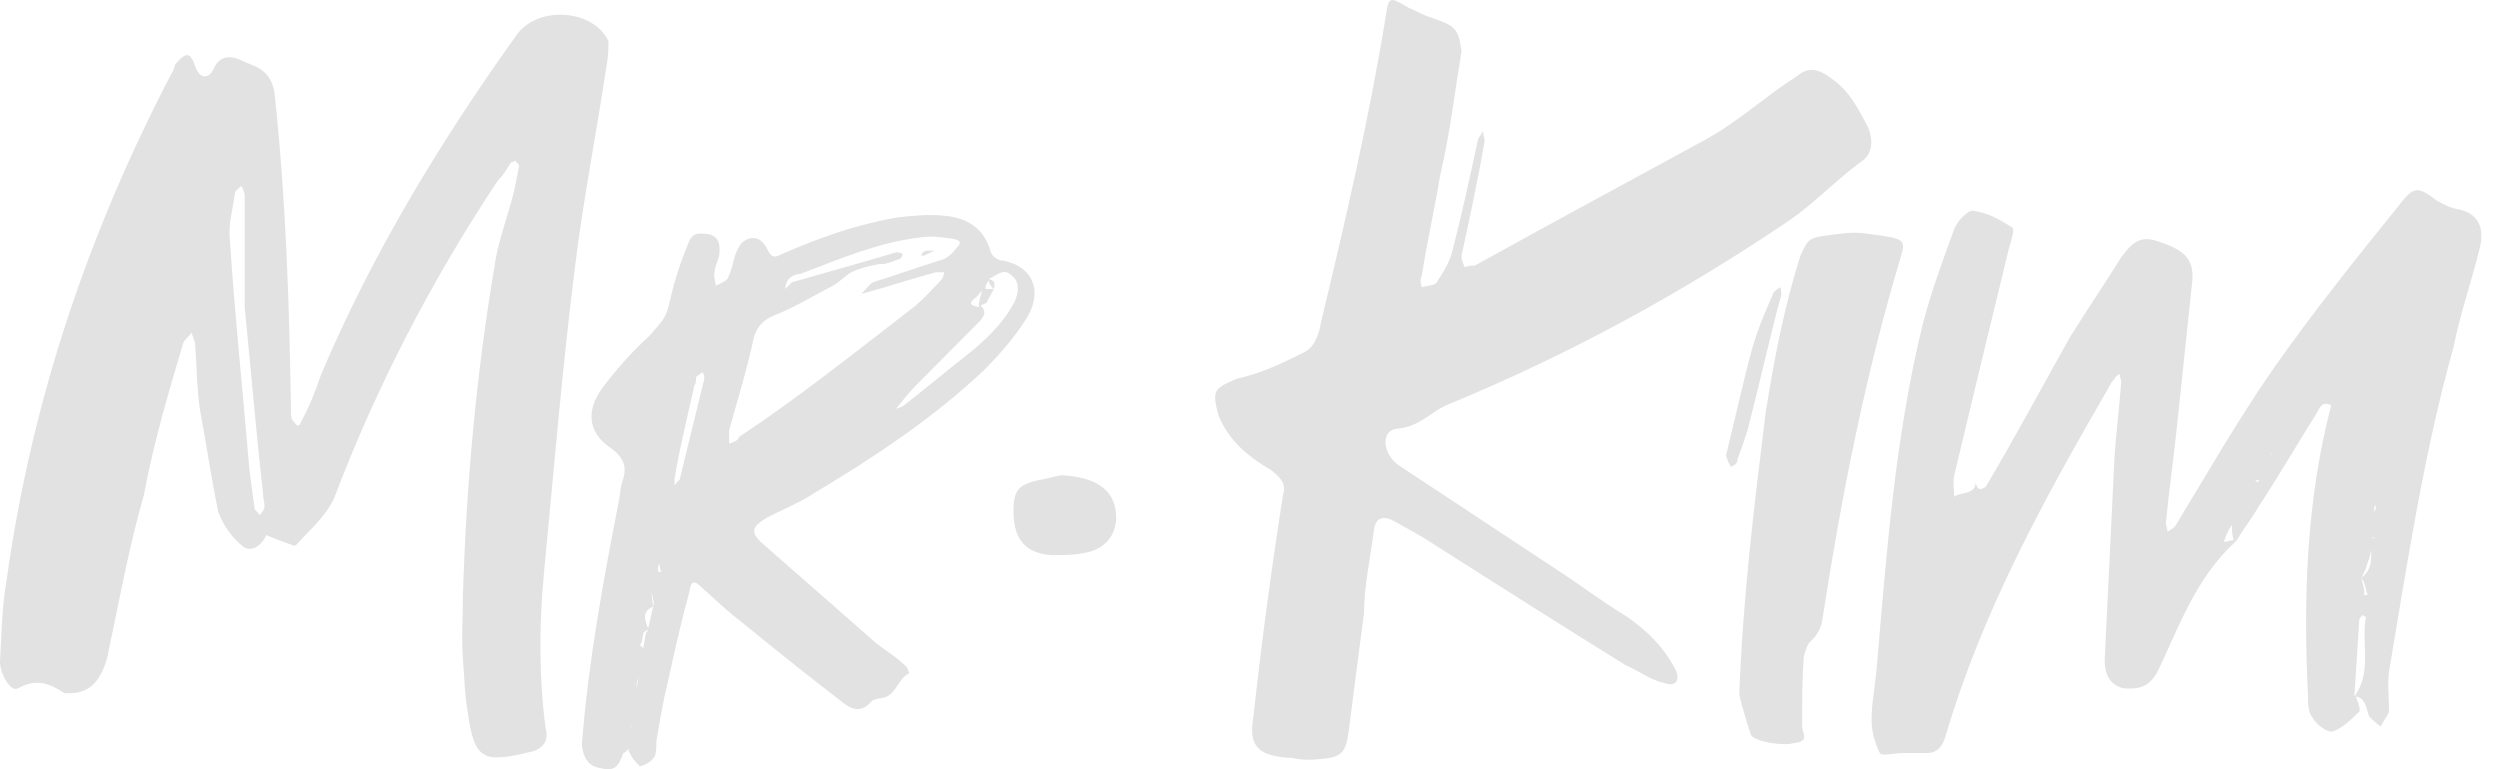
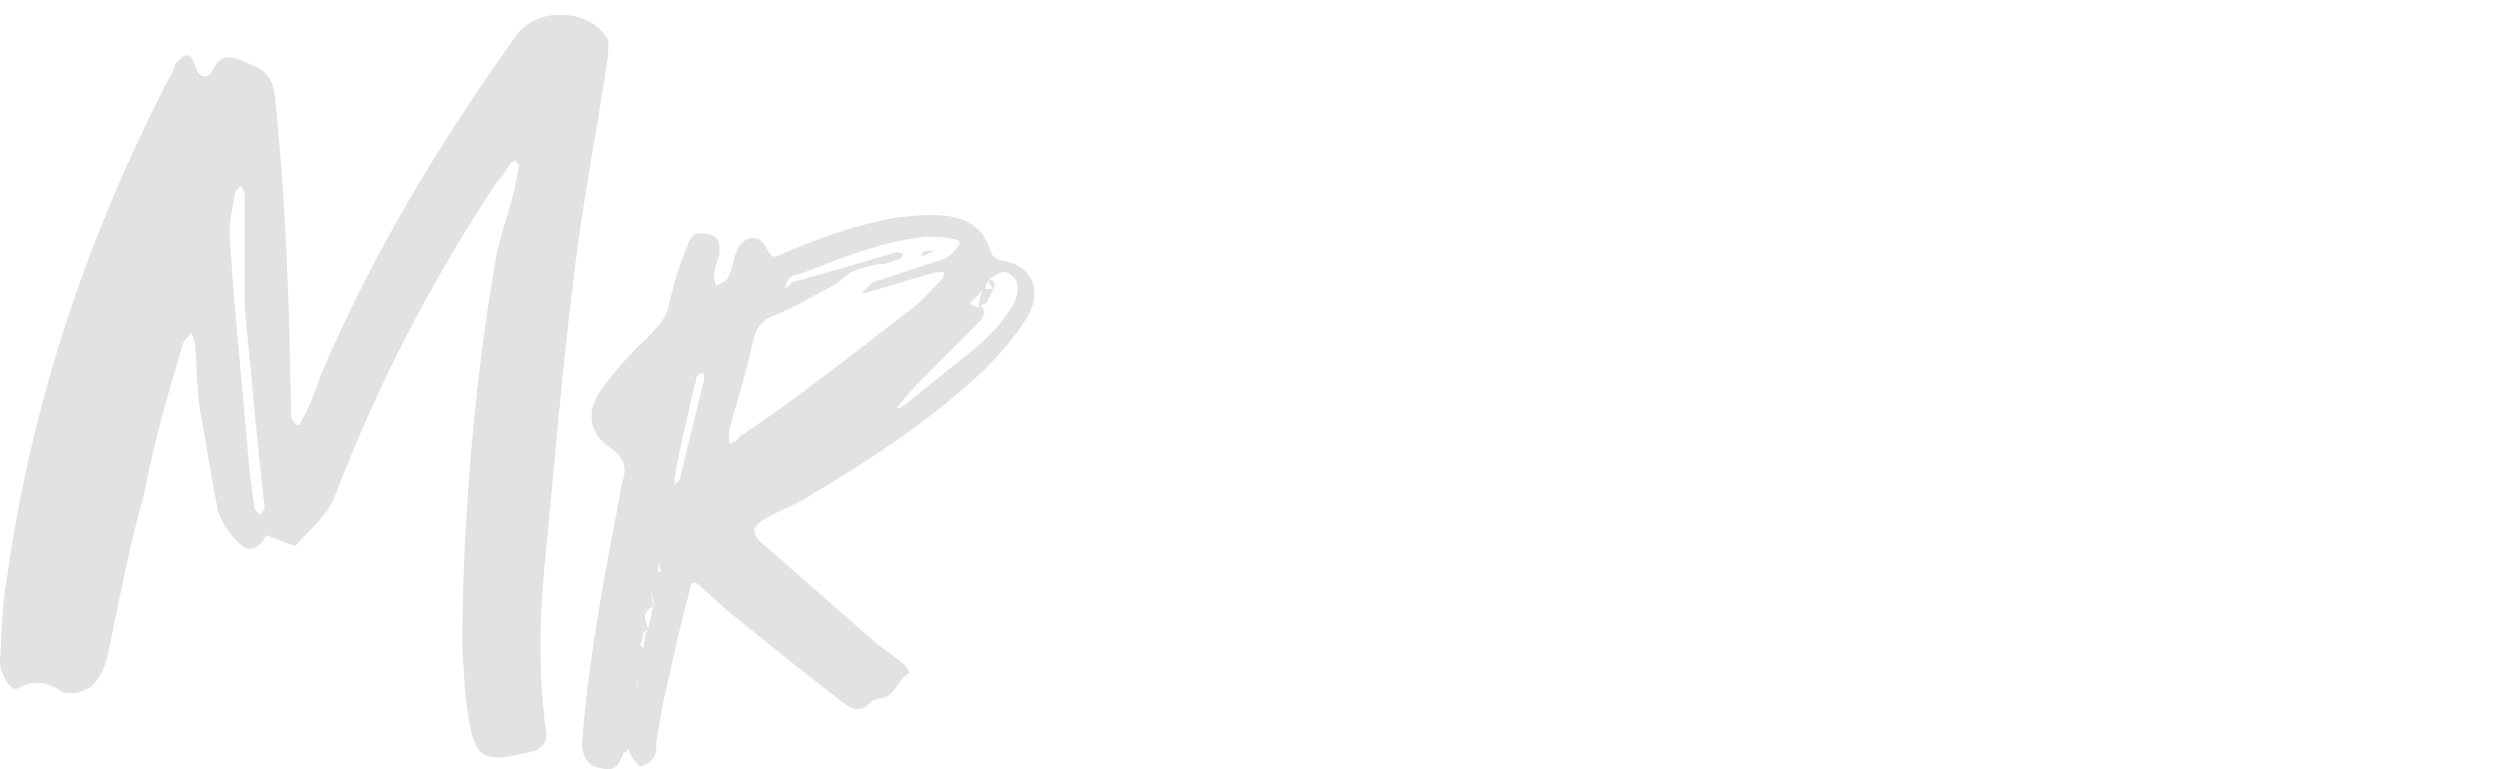
<svg xmlns="http://www.w3.org/2000/svg" width="91" height="28" viewBox="0 0 91 28" fill="none">
  <path d="M22.086 2.342C21.725 4.764 21.244 7.186 20.943 9.609C20.462 13.424 20.161 17.117 19.799 20.872C19.619 22.749 19.619 24.687 19.86 26.504C19.98 26.928 19.799 27.23 19.378 27.352C17.633 27.775 17.272 27.715 17.031 25.959C16.911 25.293 16.911 24.687 16.851 24.021C16.791 23.234 16.851 22.447 16.851 21.659C16.971 17.663 17.332 13.666 17.994 9.73C18.114 8.821 18.476 7.913 18.716 6.944C18.776 6.641 18.837 6.338 18.897 6.036C18.897 5.975 18.776 5.915 18.776 5.854C18.716 5.854 18.656 5.915 18.596 5.915C18.415 6.217 18.295 6.399 18.114 6.581C15.707 10.214 13.721 14.029 12.157 18.147C11.796 18.874 11.314 19.237 10.833 19.782C10.772 19.843 10.712 19.903 10.652 19.843C10.291 19.721 9.99 19.6 9.689 19.479C9.509 19.903 9.087 20.145 8.786 19.843C8.425 19.54 8.124 19.116 7.944 18.631C7.703 17.481 7.523 16.209 7.282 14.938C7.162 14.15 7.162 13.303 7.101 12.515C7.101 12.394 6.981 12.213 6.981 12.091C6.921 12.213 6.8 12.273 6.68 12.455C6.138 14.271 5.597 16.088 5.236 18.026C4.694 19.903 4.333 21.901 3.912 23.9C3.671 24.808 3.25 25.232 2.528 25.232C2.407 25.232 2.347 25.232 2.347 25.232C1.805 24.869 1.324 24.687 0.662 25.05C0.421 25.232 -2.10446e-08 24.566 0 24.081C0.06 23.113 0.06 22.144 0.241 21.114C1.143 14.635 3.19 8.519 6.259 2.645C6.319 2.584 6.319 2.523 6.379 2.342C6.74 1.918 6.921 1.857 7.101 2.402C7.282 2.947 7.643 2.826 7.763 2.523C8.064 1.857 8.606 2.1 8.967 2.281C9.448 2.463 9.87 2.645 9.99 3.371C10.411 7.247 10.532 11.062 10.592 14.938C10.592 15.059 10.592 15.24 10.652 15.301C10.712 15.361 10.772 15.482 10.833 15.482C10.833 15.543 10.953 15.422 10.953 15.361C11.254 14.816 11.495 14.211 11.675 13.666C13.541 9.245 16.008 5.188 18.776 1.312C19.559 0.162 21.605 0.343 22.147 1.494C22.147 1.676 22.147 2.039 22.086 2.342ZM9.629 18.45C9.629 18.268 9.569 18.147 9.569 17.905C9.328 15.785 9.148 13.605 8.907 11.183C8.907 9.972 8.907 8.579 8.907 7.126C8.907 7.005 8.847 6.884 8.786 6.762C8.666 6.884 8.546 6.944 8.546 7.065C8.486 7.55 8.305 8.155 8.365 8.7C8.546 11.486 8.847 14.332 9.087 17.178C9.148 17.602 9.208 18.086 9.268 18.51C9.268 18.571 9.388 18.631 9.448 18.753C9.569 18.631 9.629 18.51 9.629 18.45Z" fill="#E2E2E2" />
  <path d="M37.312 11.668C36.891 12.334 36.349 12.939 35.808 13.484C33.942 15.24 31.836 16.633 29.609 17.965C29.067 18.329 28.405 18.571 27.864 18.874C27.382 19.176 27.322 19.358 27.683 19.721C29.067 20.933 30.452 22.144 31.896 23.415C32.197 23.658 32.618 23.9 32.919 24.203C33.039 24.263 33.039 24.384 33.099 24.505C32.678 24.687 32.618 25.353 32.076 25.414C31.956 25.414 31.776 25.474 31.715 25.535C31.354 25.959 30.993 25.838 30.632 25.535C29.368 24.566 28.165 23.597 26.901 22.568C26.419 22.204 25.998 21.78 25.577 21.417C25.276 21.114 25.156 21.114 25.095 21.538C24.794 22.628 24.554 23.718 24.313 24.808C24.133 25.535 24.012 26.262 23.892 26.988C23.892 27.17 23.892 27.412 23.832 27.533C23.711 27.715 23.531 27.836 23.29 27.896C23.29 27.896 23.049 27.654 22.989 27.533C22.929 27.412 22.869 27.352 22.869 27.23C22.869 27.291 22.748 27.412 22.688 27.412C22.508 27.957 22.327 28.078 21.846 27.957C21.424 27.896 21.244 27.594 21.184 27.17C21.184 27.049 21.184 26.988 21.184 27.049C21.424 24.021 21.966 21.114 22.508 18.329C22.568 18.086 22.568 17.844 22.628 17.602C22.809 17.117 22.809 16.754 22.267 16.33C21.424 15.785 21.304 14.998 21.906 14.15C22.448 13.424 22.989 12.818 23.651 12.213C23.892 11.91 24.193 11.668 24.313 11.244C24.494 10.456 24.674 9.79 24.975 9.064C25.156 8.519 25.276 8.458 25.757 8.519C26.119 8.579 26.239 8.821 26.179 9.306C26.119 9.548 25.998 9.73 25.998 10.032C25.998 10.153 26.058 10.335 26.058 10.396C26.179 10.335 26.359 10.275 26.48 10.153C26.6 9.911 26.66 9.669 26.72 9.427C26.78 9.185 26.901 8.942 27.021 8.821C27.322 8.579 27.683 8.579 27.924 9.064C28.105 9.427 28.225 9.366 28.466 9.245C29.85 8.64 31.234 8.155 32.678 7.913C33.22 7.852 33.822 7.792 34.363 7.852C35.146 7.913 35.808 8.276 36.048 9.124C36.109 9.366 36.349 9.487 36.53 9.487C37.673 9.73 37.974 10.699 37.312 11.668ZM22.989 26.443C22.989 26.383 22.989 26.383 22.929 26.383C22.929 26.322 22.929 26.322 22.989 26.443C22.929 26.443 22.929 26.504 22.929 26.564C22.929 26.443 22.989 26.443 22.989 26.443ZM23.29 24.505C23.29 24.445 23.29 24.445 23.29 24.505C23.23 24.687 23.17 24.808 23.17 25.05C23.23 24.808 23.23 24.627 23.29 24.505ZM23.29 24.263V24.324C23.29 24.263 23.29 24.263 23.29 24.263ZM23.531 22.991C23.531 22.991 23.591 22.991 23.591 22.931C23.29 22.991 23.471 23.294 23.29 23.476C23.29 23.476 23.35 23.537 23.41 23.597C23.471 23.355 23.471 23.173 23.531 22.991ZM23.771 22.083C23.35 22.265 23.471 22.568 23.591 22.87C23.651 22.628 23.711 22.386 23.771 22.083ZM23.771 21.841C23.771 21.72 23.711 21.599 23.711 21.478C23.711 21.72 23.771 21.962 23.771 22.144C23.771 22.023 23.832 21.901 23.771 21.841ZM24.012 20.509C23.952 20.63 23.952 20.63 23.952 20.63C23.952 20.69 23.952 20.751 23.952 20.811C24.012 20.811 24.072 20.811 24.072 20.811C24.012 20.69 24.012 20.63 24.012 20.509ZM25.637 13.787C25.637 13.726 25.637 13.666 25.577 13.545C25.517 13.605 25.396 13.666 25.336 13.726C25.336 13.848 25.336 13.969 25.276 14.029C25.035 15.119 24.734 16.33 24.554 17.42C24.554 17.481 24.554 17.541 24.554 17.663C24.614 17.602 24.674 17.481 24.734 17.481C25.035 16.27 25.336 14.998 25.637 13.787ZM33.099 11.304C33.521 11.001 33.882 10.577 34.243 10.214C34.303 10.153 34.363 10.032 34.363 9.911C34.303 9.911 34.183 9.911 34.062 9.911C33.16 10.153 32.257 10.456 31.354 10.699C31.475 10.577 31.655 10.335 31.776 10.275C32.558 10.032 33.4 9.73 34.183 9.487C34.423 9.427 34.604 9.306 34.785 9.064C35.025 8.821 34.965 8.761 34.724 8.7C34.363 8.64 33.942 8.579 33.521 8.64C31.956 8.821 30.572 9.427 29.128 9.972C28.947 9.972 28.586 10.093 28.586 10.517C28.586 10.517 28.466 10.517 28.405 10.517C28.466 10.517 28.526 10.517 28.586 10.517C28.646 10.456 28.767 10.335 28.827 10.275C30.09 9.911 31.414 9.548 32.618 9.185C32.678 9.185 32.738 9.185 32.859 9.245C32.859 9.306 32.799 9.427 32.738 9.427C32.558 9.487 32.438 9.548 32.197 9.609C32.137 9.609 32.076 9.609 32.016 9.609C31.715 9.669 31.414 9.73 31.113 9.851C30.813 9.972 30.632 10.214 30.331 10.396C29.609 10.759 28.947 11.183 28.165 11.486C27.743 11.668 27.563 11.91 27.442 12.273C27.202 13.424 26.841 14.574 26.54 15.664C26.54 15.785 26.54 15.967 26.54 16.149C26.66 16.088 26.841 16.088 26.901 15.906C29.007 14.514 31.053 12.879 33.099 11.304ZM27.382 17.178C27.382 17.178 27.322 17.178 27.322 17.117C27.322 17.117 27.382 17.117 27.382 17.178ZM31.294 10.759C31.354 10.699 31.354 10.759 31.294 10.759C31.354 10.759 31.354 10.759 31.294 10.759C31.234 10.759 31.174 10.759 31.053 10.759C31.113 10.759 31.234 10.759 31.294 10.759ZM36.831 10.032C36.53 9.73 36.289 10.032 35.988 10.154C36.229 10.214 36.229 10.335 36.169 10.517C36.109 10.699 35.988 10.82 35.928 11.001C35.868 11.062 35.808 11.062 35.687 11.122C35.988 11.365 35.748 11.607 35.567 11.789C34.845 12.515 34.123 13.242 33.4 13.969C33.099 14.271 32.859 14.574 32.618 14.877C32.799 14.816 32.859 14.816 32.979 14.695C33.761 14.09 34.544 13.424 35.326 12.818C35.988 12.273 36.59 11.668 36.951 10.941C37.072 10.638 37.132 10.275 36.831 10.032ZM33.641 9.306C33.581 9.306 33.581 9.306 33.521 9.306C33.581 9.185 33.641 9.124 33.761 9.124C33.822 9.124 33.942 9.124 34.002 9.124C33.882 9.185 33.761 9.245 33.641 9.306ZM35.627 11.183C35.627 10.941 35.687 10.82 35.748 10.577C35.627 10.699 35.567 10.82 35.447 10.88C35.206 11.122 35.447 11.122 35.627 11.183ZM35.988 10.214C35.928 10.275 35.868 10.396 35.868 10.517C35.928 10.517 36.048 10.517 36.169 10.517C36.048 10.396 35.988 10.275 35.988 10.214Z" fill="#E2E2E2" />
-   <path d="M67.704 5.915C66.801 6.581 66.079 7.368 65.116 8.034C61.264 10.638 57.172 12.879 52.779 14.695C52.117 14.938 51.695 15.543 50.853 15.604C50.251 15.664 50.311 16.512 50.913 16.936C52.839 18.207 54.765 19.479 56.69 20.751C57.533 21.296 58.315 21.901 59.218 22.447C60 22.991 60.602 23.597 61.023 24.445C61.144 24.808 60.963 24.99 60.602 24.869C60.061 24.748 59.7 24.445 59.158 24.203C56.811 22.749 54.524 21.296 52.237 19.843C51.695 19.479 51.214 19.237 50.793 18.995C50.371 18.753 50.071 18.813 50.01 19.297C49.89 20.266 49.649 21.357 49.649 22.325C49.469 23.718 49.288 25.05 49.108 26.504C48.987 27.473 48.867 27.594 47.724 27.654C47.543 27.654 47.302 27.654 47.062 27.594C45.858 27.533 45.437 27.23 45.617 26.14C45.918 23.415 46.279 20.69 46.7 18.026C46.821 17.602 46.64 17.42 46.279 17.117C45.437 16.633 44.714 16.027 44.353 15.119C44.113 14.211 44.173 14.15 45.015 13.787C45.858 13.605 46.64 13.242 47.483 12.818C47.844 12.636 48.024 12.152 48.085 11.728C48.987 7.974 49.83 4.34 50.432 0.646C50.552 -0.141 50.552 -0.141 51.274 0.283C51.575 0.404 51.876 0.586 52.117 0.646C52.959 0.949 53.08 1.01 53.2 1.857C52.959 3.311 52.779 4.885 52.418 6.399C52.237 7.55 51.936 8.821 51.756 10.032C51.695 10.153 51.695 10.275 51.756 10.456C51.936 10.396 52.237 10.396 52.297 10.275C52.538 9.911 52.718 9.609 52.839 9.245C53.2 7.852 53.501 6.46 53.802 5.067C53.862 4.946 53.922 4.885 53.982 4.764C53.982 4.885 54.042 5.067 54.042 5.127C53.802 6.52 53.501 7.913 53.2 9.306C53.2 9.487 53.26 9.609 53.32 9.73C53.441 9.669 53.561 9.669 53.681 9.669C56.51 8.095 59.338 6.581 62.107 5.067C63.31 4.401 64.273 3.492 65.417 2.766C65.778 2.463 66.139 2.463 66.62 2.826C67.343 3.311 67.643 3.977 68.004 4.643C68.185 5.127 68.185 5.612 67.704 5.915Z" fill="#E2E2E2" />
-   <path d="M63.009 16.996C62.949 16.875 62.889 16.815 62.829 16.573C63.13 15.361 63.431 13.969 63.792 12.636C63.972 12.031 64.213 11.425 64.514 10.759C64.514 10.638 64.695 10.517 64.815 10.456C64.815 10.577 64.875 10.699 64.815 10.82C64.394 12.394 64.032 14.029 63.611 15.664C63.491 16.027 63.37 16.391 63.25 16.694C63.25 16.875 63.13 16.936 63.009 16.996ZM69.148 9.487C67.884 13.726 67.042 18.026 66.38 22.265C66.319 22.628 66.319 22.931 65.958 23.294C65.778 23.415 65.718 23.718 65.657 23.9C65.597 24.748 65.597 25.535 65.597 26.443C65.597 26.685 65.898 26.988 65.296 27.049C64.875 27.17 63.852 26.988 63.732 26.746C63.551 26.201 63.431 25.777 63.31 25.293C63.431 21.841 63.852 18.389 64.273 14.998C64.574 13.121 64.935 11.183 65.537 9.306C65.838 8.64 65.838 8.64 66.921 8.519C67.282 8.458 67.704 8.458 68.065 8.519C69.389 8.7 69.389 8.7 69.148 9.487Z" fill="#E2E2E2" />
-   <path d="M90.271 9.003C89.971 10.214 89.549 11.425 89.308 12.636C88.225 16.512 87.623 20.509 86.961 24.445C86.901 24.929 86.961 25.414 86.961 25.898C86.901 26.08 86.781 26.201 86.66 26.443C86.48 26.322 86.36 26.201 86.239 26.08C86.119 25.777 86.119 25.414 85.758 25.353C85.818 25.535 85.938 25.838 85.878 25.898C85.638 26.14 85.276 26.504 84.915 26.625C84.735 26.685 84.314 26.383 84.193 26.14C84.013 25.959 84.013 25.595 84.013 25.353C83.832 21.78 83.952 18.207 84.855 14.756C84.494 14.574 84.434 14.877 84.314 15.059C83.591 16.209 82.929 17.36 82.207 18.45C81.966 18.874 81.665 19.237 81.425 19.661C81.425 19.661 81.425 19.661 81.365 19.721C79.92 21.054 79.319 22.81 78.536 24.445C78.235 24.99 77.874 25.111 77.272 25.05C76.851 24.929 76.61 24.627 76.61 24.021C76.731 21.599 76.851 19.116 76.971 16.573C77.032 15.725 77.152 14.756 77.212 13.908C77.212 13.787 77.152 13.726 77.152 13.605C77.092 13.666 76.971 13.726 76.971 13.787C76.851 13.908 76.791 14.029 76.731 14.15C74.384 18.207 72.157 22.265 70.833 26.746C70.713 27.17 70.532 27.412 70.111 27.412C69.87 27.412 69.569 27.412 69.268 27.412C68.967 27.412 68.486 27.533 68.426 27.412C68.245 27.049 68.125 26.625 68.125 26.201C68.125 25.595 68.245 25.05 68.305 24.384C68.666 20.206 68.967 15.967 69.99 11.789C70.291 10.638 70.713 9.487 71.134 8.337C71.254 8.034 71.615 7.671 71.796 7.671C72.338 7.731 72.759 7.974 73.24 8.276C73.361 8.337 73.18 8.821 73.12 9.064C72.458 11.789 71.796 14.514 71.134 17.299C71.074 17.541 71.134 17.844 71.134 18.086C71.314 17.905 71.856 18.026 71.916 17.602C71.976 17.723 71.976 17.784 72.037 17.784C72.097 17.844 72.277 17.723 72.277 17.723C73.361 15.906 74.323 14.09 75.347 12.273C75.948 11.304 76.61 10.335 77.212 9.366C77.694 8.7 77.995 8.579 78.656 8.821C79.559 9.124 79.86 9.487 79.8 10.214C79.619 11.91 79.439 13.666 79.258 15.361C79.138 16.573 78.957 17.784 78.837 19.055C78.837 19.116 78.897 19.237 78.897 19.358C78.957 19.297 79.138 19.237 79.198 19.116C80.341 17.239 81.485 15.24 82.749 13.424C84.193 11.365 85.698 9.487 87.262 7.55C87.864 6.762 87.984 6.762 88.707 7.307C88.947 7.429 89.128 7.55 89.429 7.61C90.151 7.731 90.452 8.216 90.271 9.003ZM71.916 17.541C71.916 17.602 71.916 17.602 71.856 17.602C71.916 17.602 71.916 17.541 71.916 17.541C71.916 17.602 71.916 17.602 71.916 17.541ZM81.304 19.661C81.244 19.479 81.244 19.297 81.244 19.116C81.184 19.176 81.124 19.297 81.064 19.419C81.004 19.54 81.004 19.6 80.943 19.721C81.124 19.721 81.184 19.661 81.304 19.661ZM82.267 17.481C82.207 17.481 82.147 17.481 82.087 17.481C82.147 17.541 82.147 17.541 82.207 17.541C82.207 17.481 82.267 17.481 82.267 17.481ZM82.689 16.573C82.689 16.512 82.689 16.512 82.689 16.512H82.628C82.628 16.512 82.689 16.512 82.689 16.573ZM86.119 22.447C86.119 22.447 86.059 22.447 85.999 22.386C85.938 22.447 85.878 22.507 85.878 22.568C85.818 23.476 85.758 24.445 85.698 25.353C86.36 24.445 85.938 23.415 86.119 22.447ZM86.299 20.024V19.964C86.299 20.266 86.179 20.448 86.119 20.69C86.059 20.811 85.999 20.993 85.938 21.054C86.239 20.811 86.36 20.509 86.299 20.024ZM86.179 21.659C86.119 21.478 86.119 21.417 86.059 21.235C86.059 21.175 85.999 21.114 85.938 21.054C85.999 21.175 85.999 21.235 85.999 21.235C86.059 21.417 86.059 21.538 86.059 21.659H86.179ZM86.42 19.6C86.42 19.54 86.36 19.54 86.36 19.54C86.36 19.54 86.36 19.6 86.42 19.6C86.36 19.661 86.36 19.661 86.36 19.721C86.36 19.661 86.36 19.6 86.42 19.6ZM86.48 18.51C86.48 18.45 86.48 18.45 86.48 18.389C86.42 18.45 86.42 18.45 86.42 18.51C86.42 18.571 86.42 18.571 86.42 18.631C86.42 18.631 86.42 18.631 86.48 18.51Z" fill="#E2E2E2" />
-   <path d="M40.622 18.692C40.682 19.358 40.321 19.903 39.659 20.085C39.178 20.206 38.817 20.206 38.275 20.206C37.312 20.145 36.891 19.6 36.891 18.631C36.891 17.784 37.072 17.602 38.094 17.42C38.335 17.36 38.576 17.299 38.636 17.299C39.9 17.36 40.562 17.844 40.622 18.692Z" fill="#E2E2E2" />
</svg>